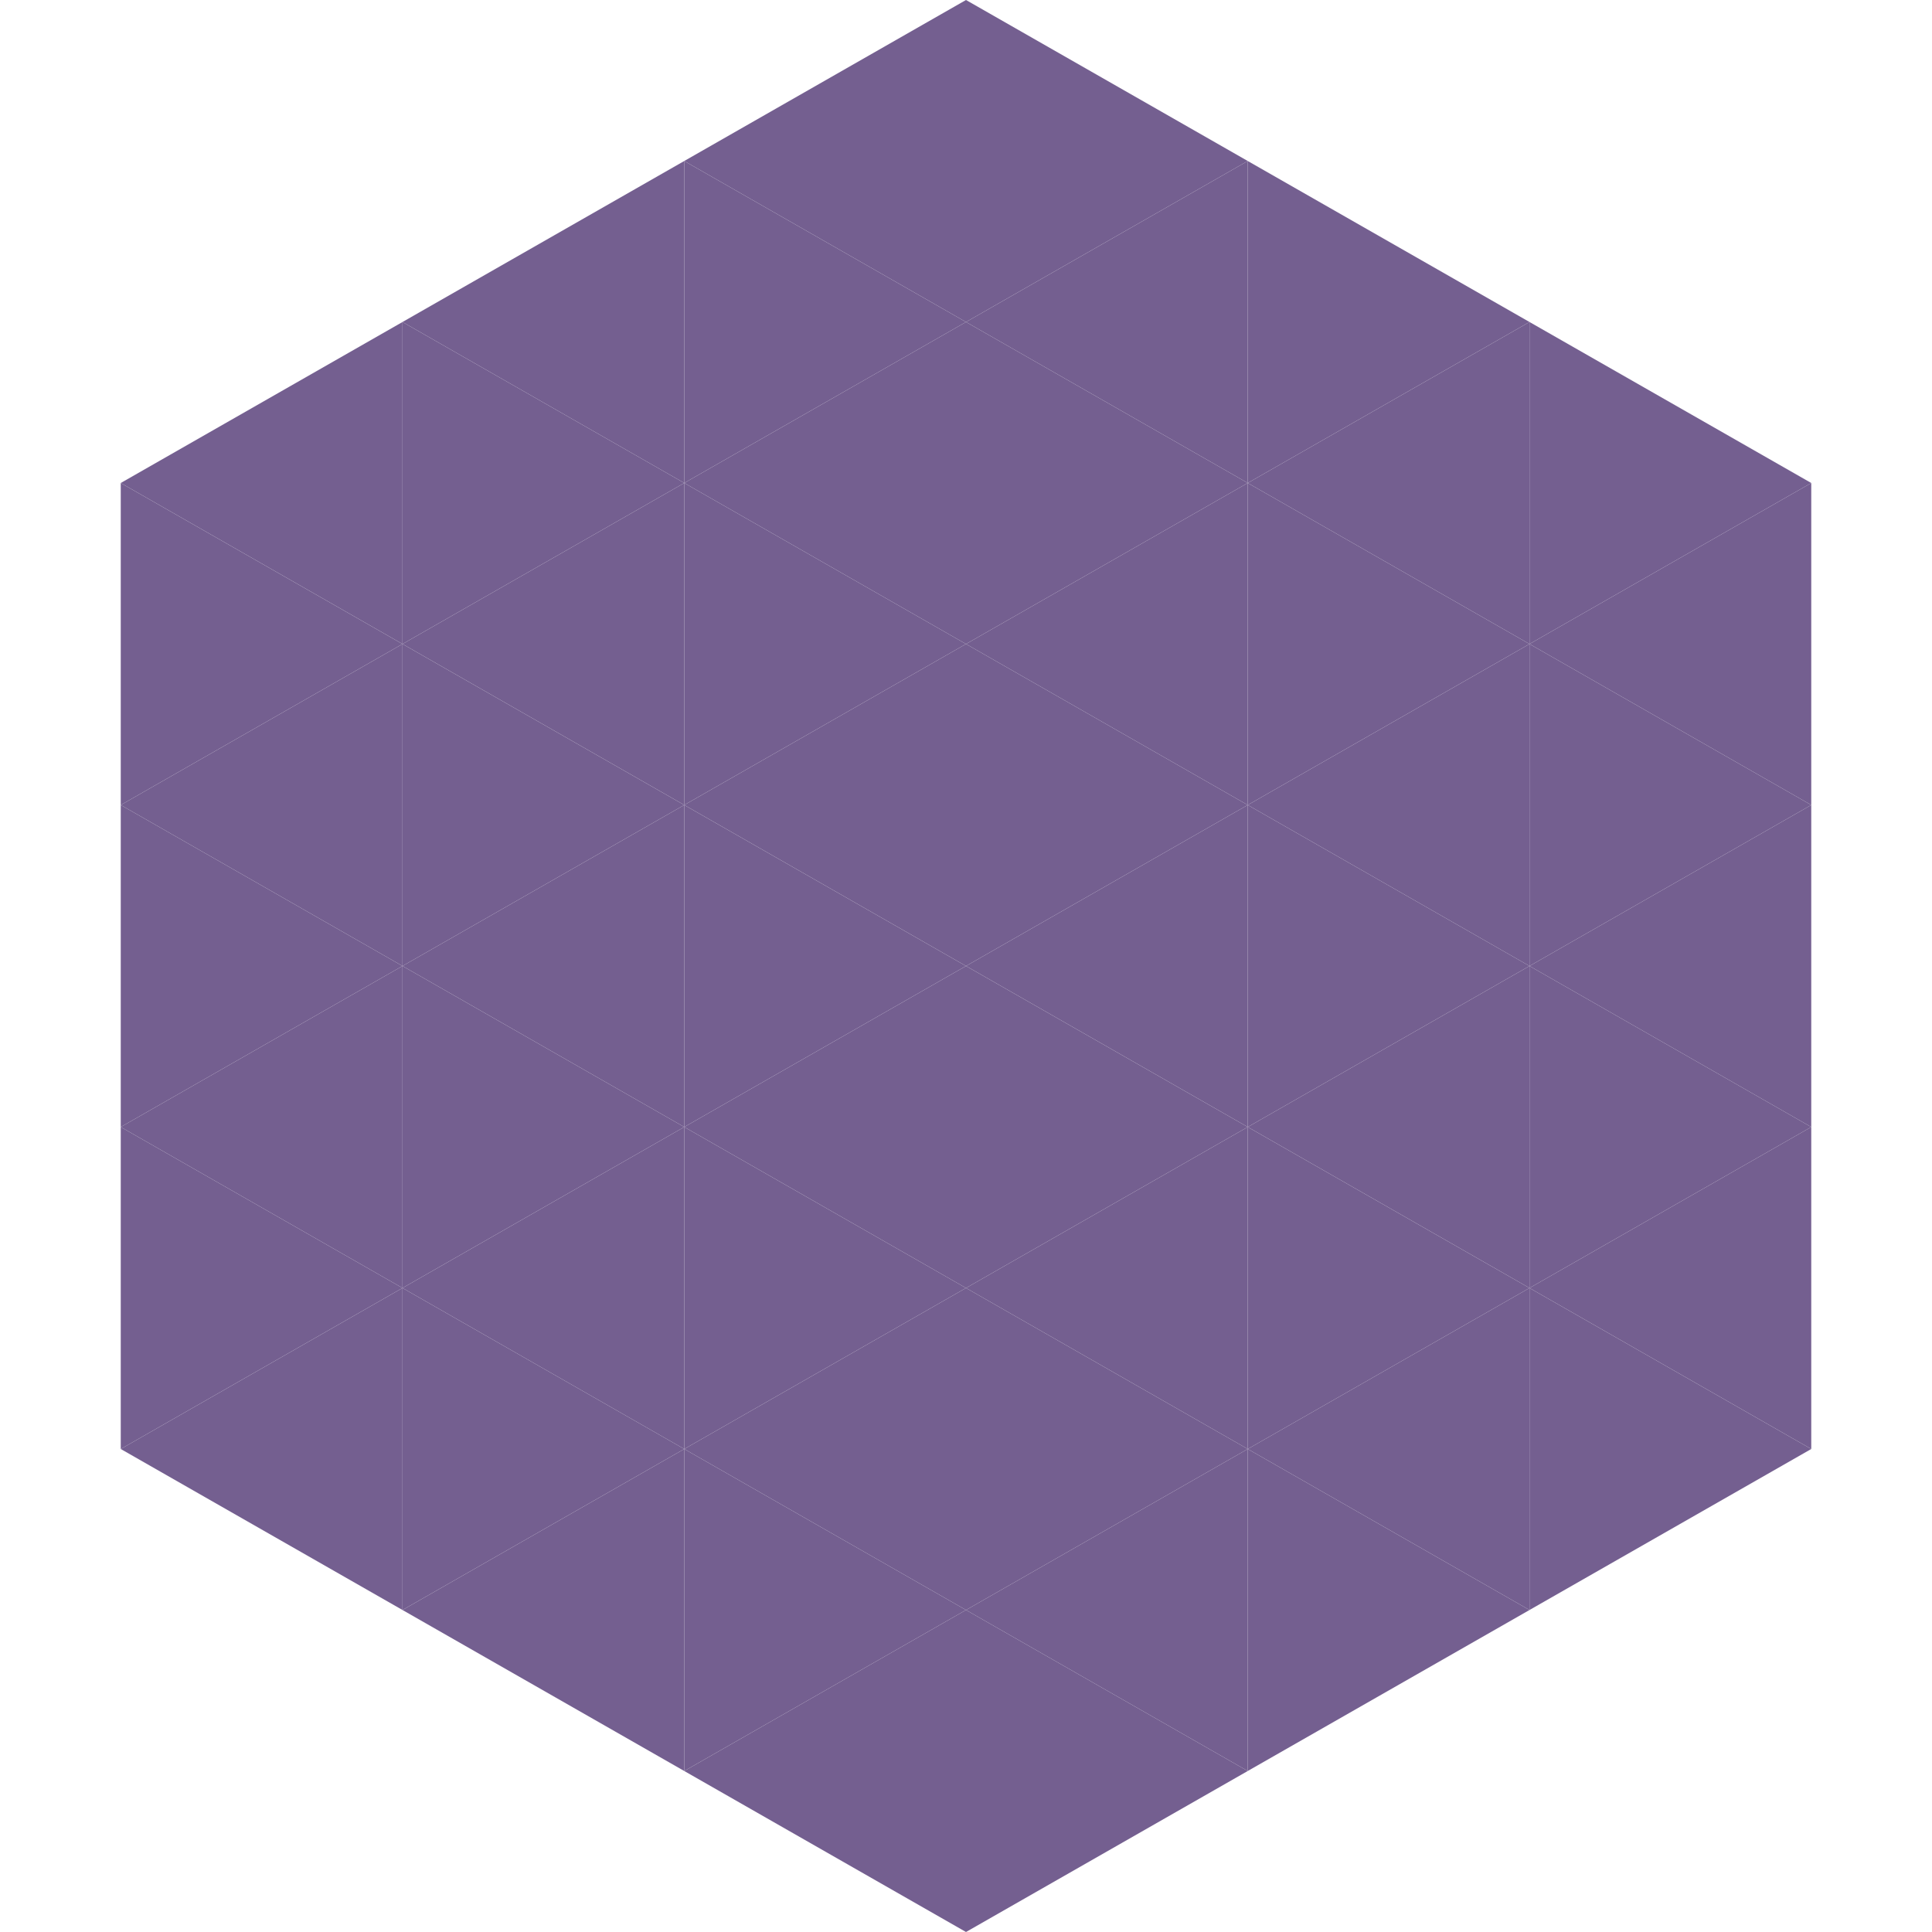
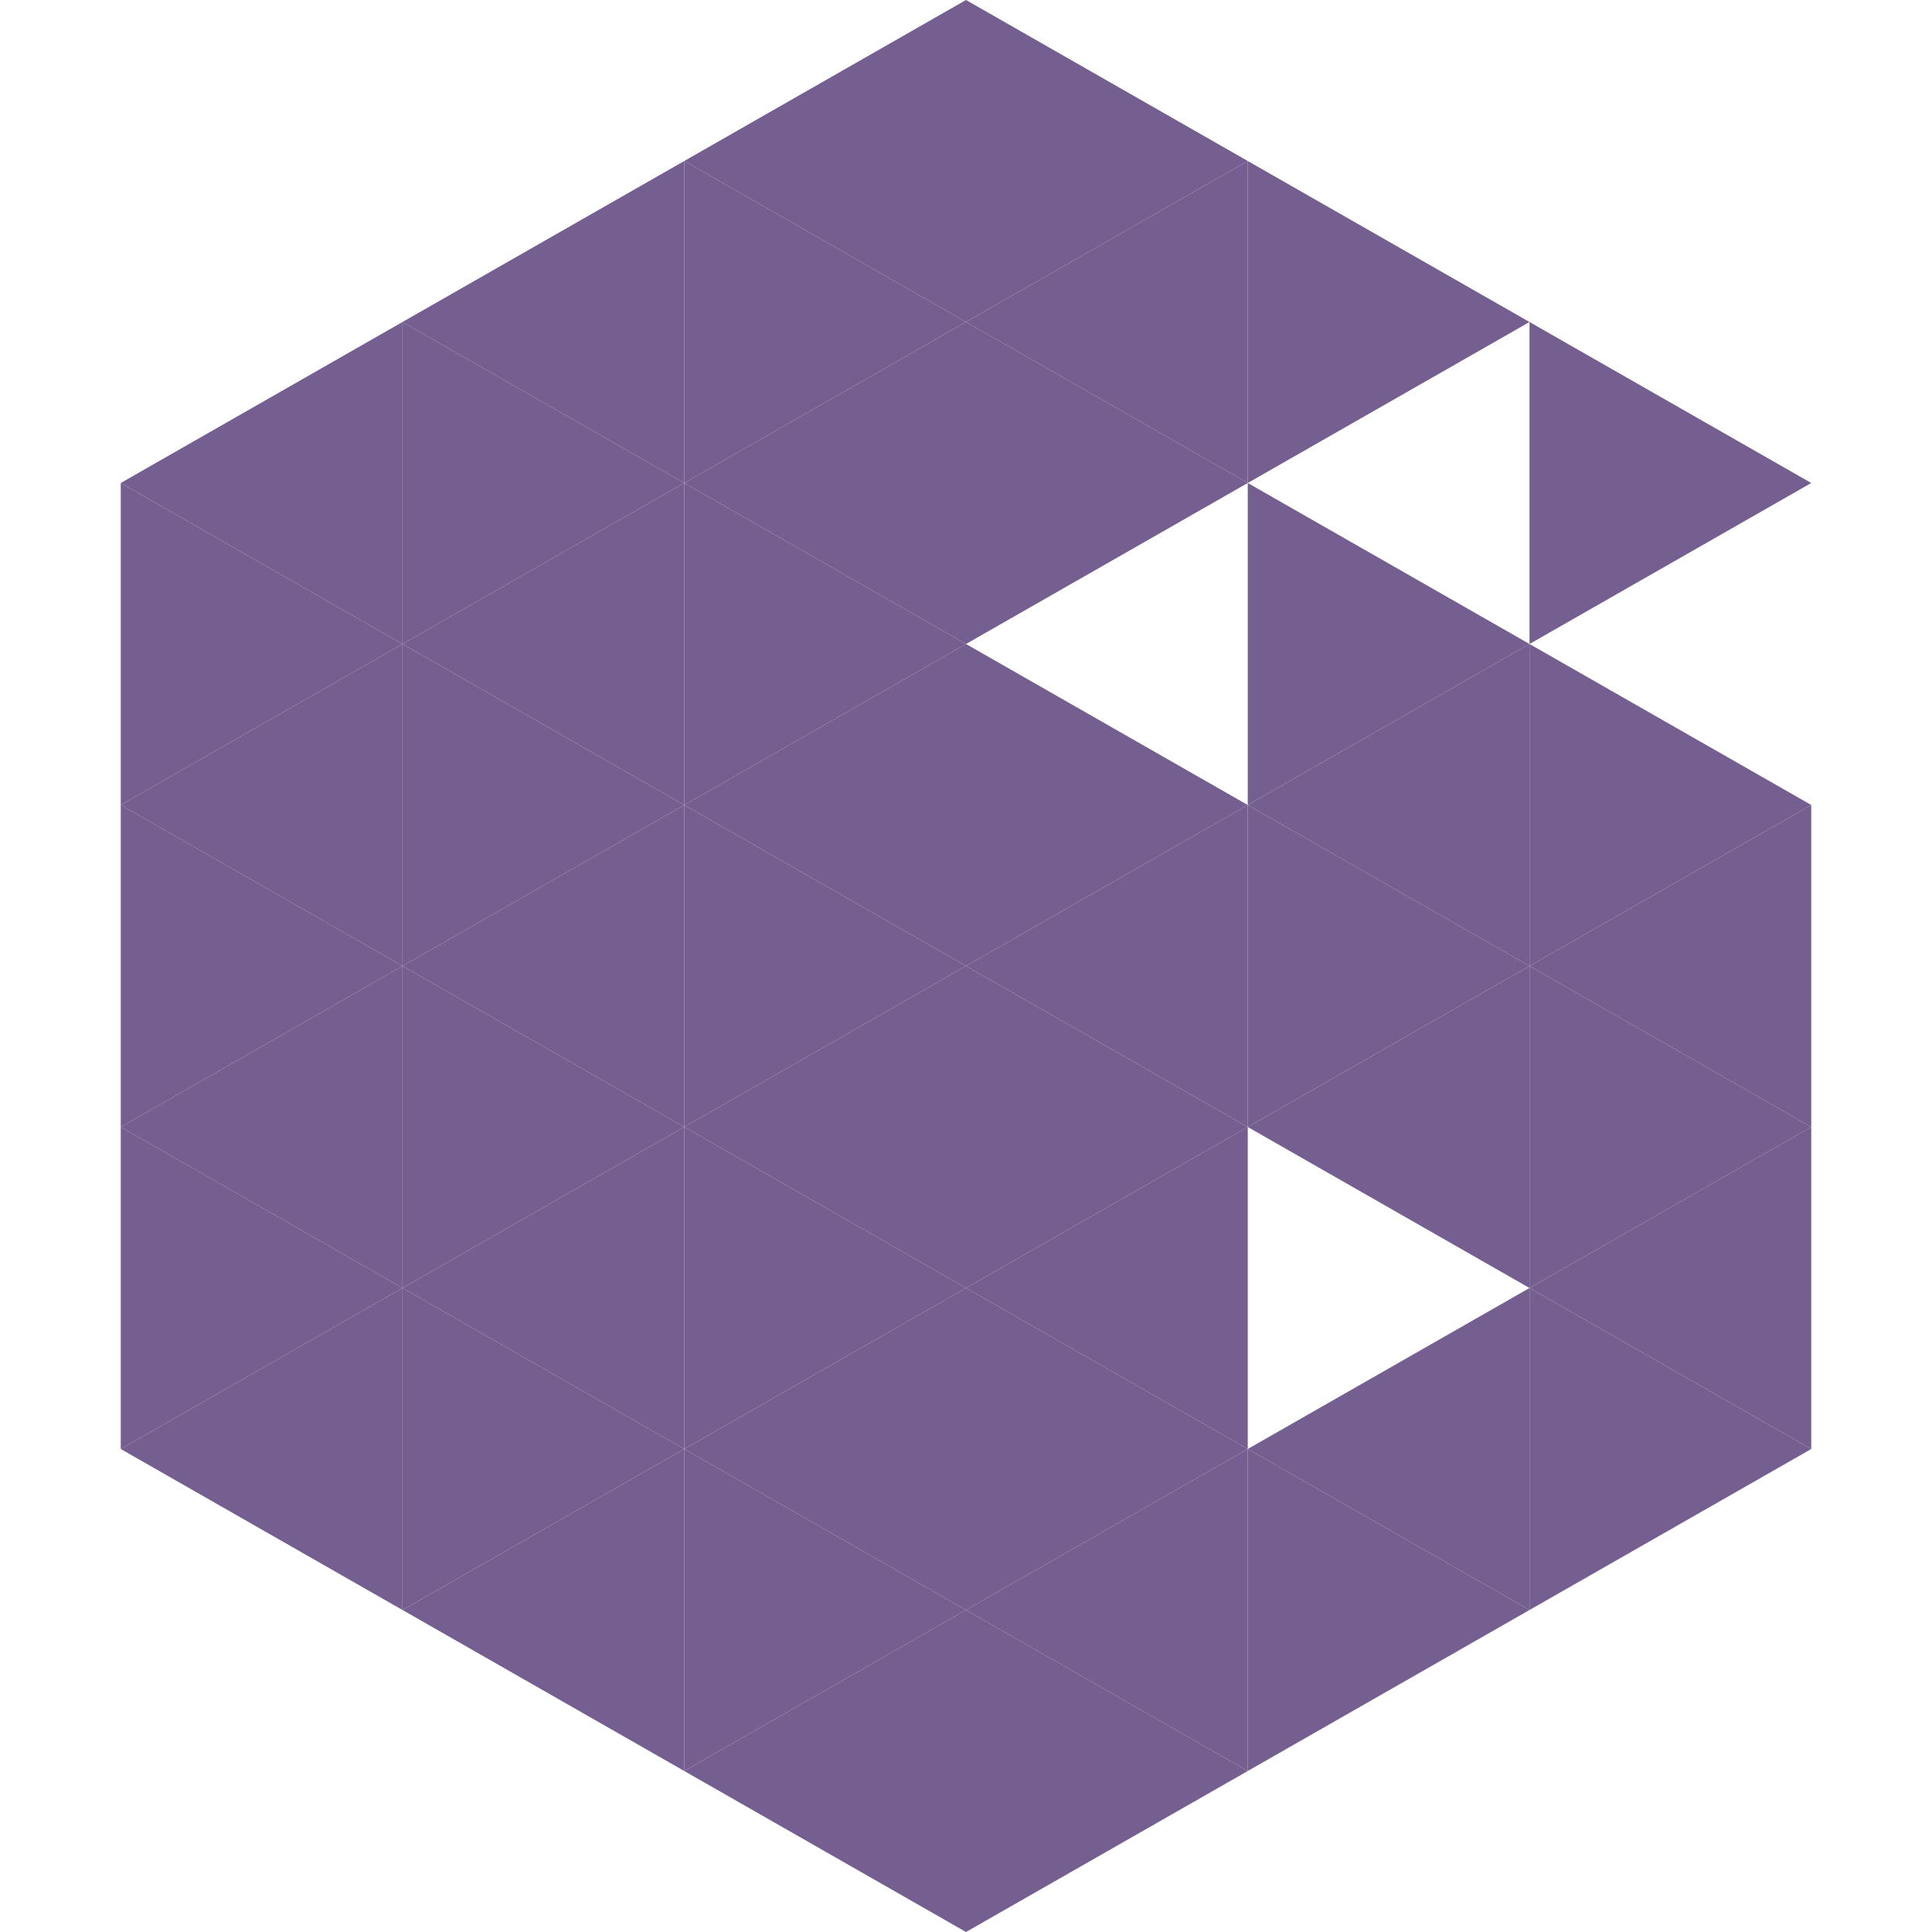
<svg xmlns="http://www.w3.org/2000/svg" width="240" height="240">
  <polygon points="50,40 15,60 50,80" style="fill:rgb(116,95,144)" />
  <polygon points="190,40 225,60 190,80" style="fill:rgb(116,95,144)" />
  <polygon points="15,60 50,80 15,100" style="fill:rgb(116,95,144)" />
-   <polygon points="225,60 190,80 225,100" style="fill:rgb(116,95,144)" />
  <polygon points="50,80 15,100 50,120" style="fill:rgb(116,95,144)" />
  <polygon points="190,80 225,100 190,120" style="fill:rgb(116,95,144)" />
  <polygon points="15,100 50,120 15,140" style="fill:rgb(116,95,144)" />
  <polygon points="225,100 190,120 225,140" style="fill:rgb(116,95,144)" />
  <polygon points="50,120 15,140 50,160" style="fill:rgb(116,95,144)" />
  <polygon points="190,120 225,140 190,160" style="fill:rgb(116,95,144)" />
  <polygon points="15,140 50,160 15,180" style="fill:rgb(116,95,144)" />
  <polygon points="225,140 190,160 225,180" style="fill:rgb(116,95,144)" />
  <polygon points="50,160 15,180 50,200" style="fill:rgb(116,95,144)" />
  <polygon points="190,160 225,180 190,200" style="fill:rgb(116,95,144)" />
  <polygon points="15,180 50,200 15,220" style="fill:rgb(255,255,255); fill-opacity:0" />
  <polygon points="225,180 190,200 225,220" style="fill:rgb(255,255,255); fill-opacity:0" />
  <polygon points="50,0 85,20 50,40" style="fill:rgb(255,255,255); fill-opacity:0" />
  <polygon points="190,0 155,20 190,40" style="fill:rgb(255,255,255); fill-opacity:0" />
  <polygon points="85,20 50,40 85,60" style="fill:rgb(116,95,144)" />
  <polygon points="155,20 190,40 155,60" style="fill:rgb(116,95,144)" />
  <polygon points="50,40 85,60 50,80" style="fill:rgb(116,95,144)" />
-   <polygon points="190,40 155,60 190,80" style="fill:rgb(116,95,144)" />
  <polygon points="85,60 50,80 85,100" style="fill:rgb(116,95,144)" />
  <polygon points="155,60 190,80 155,100" style="fill:rgb(116,95,144)" />
  <polygon points="50,80 85,100 50,120" style="fill:rgb(116,95,144)" />
  <polygon points="190,80 155,100 190,120" style="fill:rgb(116,95,144)" />
  <polygon points="85,100 50,120 85,140" style="fill:rgb(116,95,144)" />
  <polygon points="155,100 190,120 155,140" style="fill:rgb(116,95,144)" />
  <polygon points="50,120 85,140 50,160" style="fill:rgb(116,95,144)" />
  <polygon points="190,120 155,140 190,160" style="fill:rgb(116,95,144)" />
  <polygon points="85,140 50,160 85,180" style="fill:rgb(116,95,144)" />
-   <polygon points="155,140 190,160 155,180" style="fill:rgb(116,95,144)" />
  <polygon points="50,160 85,180 50,200" style="fill:rgb(116,95,144)" />
  <polygon points="190,160 155,180 190,200" style="fill:rgb(116,95,144)" />
  <polygon points="85,180 50,200 85,220" style="fill:rgb(116,95,144)" />
  <polygon points="155,180 190,200 155,220" style="fill:rgb(116,95,144)" />
  <polygon points="120,0 85,20 120,40" style="fill:rgb(116,95,144)" />
  <polygon points="120,0 155,20 120,40" style="fill:rgb(116,95,144)" />
  <polygon points="85,20 120,40 85,60" style="fill:rgb(116,95,144)" />
  <polygon points="155,20 120,40 155,60" style="fill:rgb(116,95,144)" />
  <polygon points="120,40 85,60 120,80" style="fill:rgb(116,95,144)" />
  <polygon points="120,40 155,60 120,80" style="fill:rgb(116,95,144)" />
  <polygon points="85,60 120,80 85,100" style="fill:rgb(116,95,144)" />
-   <polygon points="155,60 120,80 155,100" style="fill:rgb(116,95,144)" />
  <polygon points="120,80 85,100 120,120" style="fill:rgb(116,95,144)" />
  <polygon points="120,80 155,100 120,120" style="fill:rgb(116,95,144)" />
  <polygon points="85,100 120,120 85,140" style="fill:rgb(116,95,144)" />
  <polygon points="155,100 120,120 155,140" style="fill:rgb(116,95,144)" />
  <polygon points="120,120 85,140 120,160" style="fill:rgb(116,95,144)" />
  <polygon points="120,120 155,140 120,160" style="fill:rgb(116,95,144)" />
  <polygon points="85,140 120,160 85,180" style="fill:rgb(116,95,144)" />
  <polygon points="155,140 120,160 155,180" style="fill:rgb(116,95,144)" />
  <polygon points="120,160 85,180 120,200" style="fill:rgb(116,95,144)" />
  <polygon points="120,160 155,180 120,200" style="fill:rgb(116,95,144)" />
  <polygon points="85,180 120,200 85,220" style="fill:rgb(116,95,144)" />
  <polygon points="155,180 120,200 155,220" style="fill:rgb(116,95,144)" />
  <polygon points="120,200 85,220 120,240" style="fill:rgb(116,95,144)" />
  <polygon points="120,200 155,220 120,240" style="fill:rgb(116,95,144)" />
  <polygon points="85,220 120,240 85,260" style="fill:rgb(255,255,255); fill-opacity:0" />
  <polygon points="155,220 120,240 155,260" style="fill:rgb(255,255,255); fill-opacity:0" />
</svg>